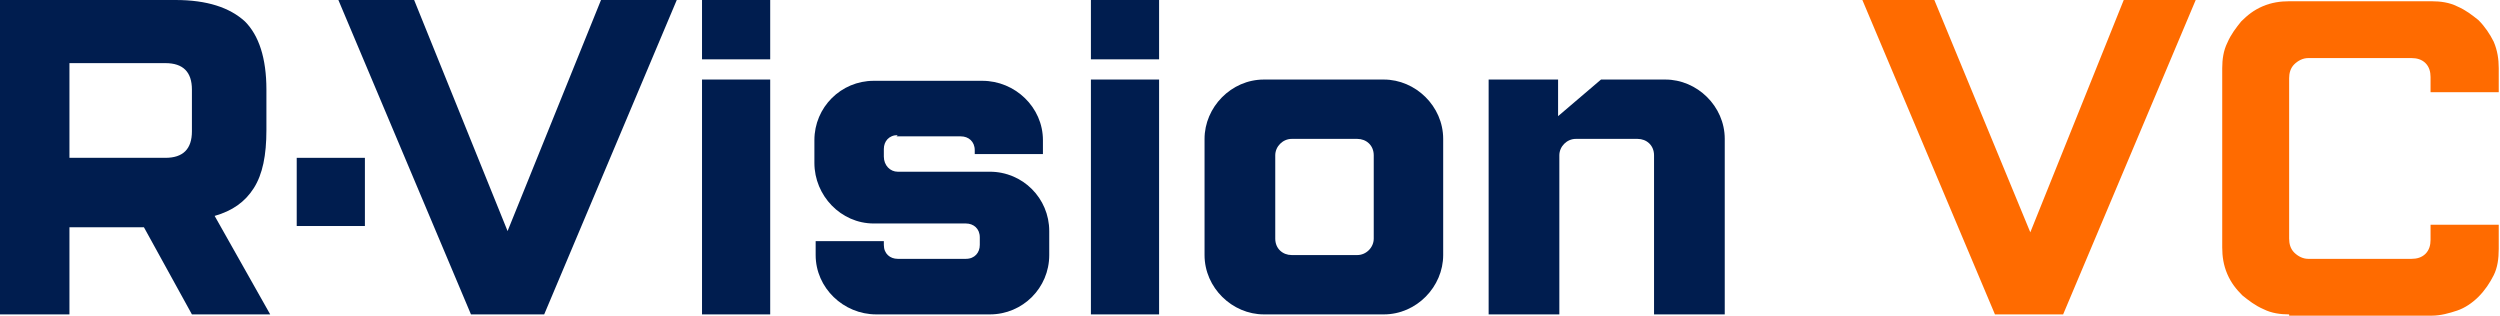
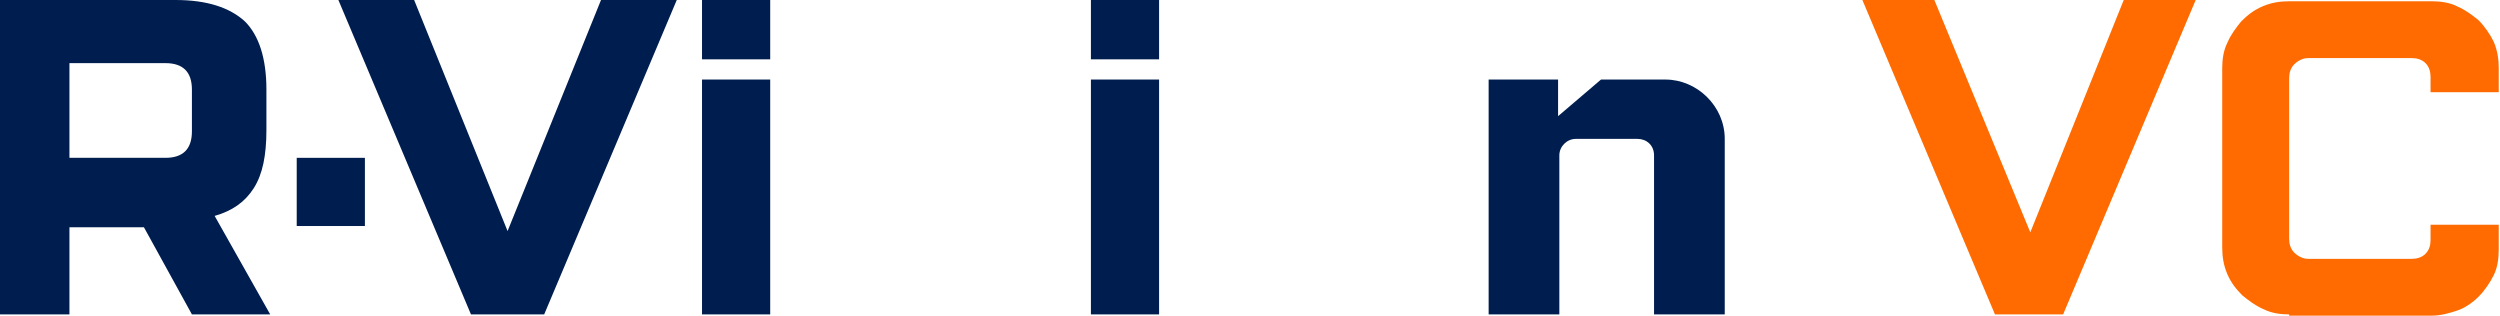
<svg xmlns="http://www.w3.org/2000/svg" viewBox="1900.992 2487.496 198 25" width="198" height="25" data-guides="{&quot;vertical&quot;:[],&quot;horizontal&quot;:[]}">
  <path fill="rgb(255, 107, 0)" stroke="none" fill-opacity="1" stroke-width="1" stroke-opacity="1" color="rgb(51, 51, 51)" font-size-adjust="none" class="cls-2" id="tSvg2c4ab78797" title="Path 46" d="M 2074.892 2487.496 C 2071.392 2495.796 2067.892 2504.096 2064.392 2512.396C 2062.592 2512.396 2060.792 2512.396 2058.992 2512.396C 2055.492 2504.096 2051.992 2495.796 2048.492 2487.496C 2050.392 2487.496 2052.292 2487.496 2054.192 2487.496C 2056.725 2493.629 2059.258 2499.763 2061.792 2505.896C 2064.258 2499.763 2066.725 2493.629 2069.192 2487.496C 2071.092 2487.496 2072.992 2487.496 2074.892 2487.496Z" />
  <path fill="rgb(255, 107, 0)" stroke="none" fill-opacity="1" stroke-width="1" stroke-opacity="1" color="rgb(51, 51, 51)" font-size-adjust="none" class="cls-2" id="tSvg227c828aad" title="Path 47" d="M 2082.292 2512.396 C 2081.592 2512.396 2080.892 2512.296 2080.292 2511.996C 2079.592 2511.696 2079.092 2511.296 2078.592 2510.896C 2078.092 2510.396 2077.692 2509.896 2077.392 2509.196C 2077.092 2508.496 2076.992 2507.796 2076.992 2507.096C 2076.992 2502.363 2076.992 2497.629 2076.992 2492.896C 2076.992 2492.196 2077.092 2491.496 2077.392 2490.896C 2077.692 2490.196 2078.092 2489.696 2078.492 2489.196C 2078.992 2488.696 2079.492 2488.296 2080.192 2487.996C 2080.892 2487.696 2081.592 2487.596 2082.292 2487.596C 2086.058 2487.596 2089.825 2487.596 2093.592 2487.596C 2094.292 2487.596 2094.992 2487.696 2095.592 2487.996C 2096.292 2488.296 2096.792 2488.696 2097.292 2489.096C 2097.792 2489.596 2098.192 2490.196 2098.492 2490.796C 2098.792 2491.496 2098.892 2492.196 2098.892 2492.896C 2098.892 2493.529 2098.892 2494.163 2098.892 2494.796C 2097.092 2494.796 2095.292 2494.796 2093.492 2494.796C 2093.492 2494.396 2093.492 2493.996 2093.492 2493.596C 2093.492 2493.196 2093.392 2492.796 2093.092 2492.496C 2092.792 2492.196 2092.392 2492.096 2091.992 2492.096C 2089.258 2492.096 2086.525 2492.096 2083.792 2492.096C 2083.392 2492.096 2082.992 2492.296 2082.692 2492.596C 2082.392 2492.896 2082.292 2493.296 2082.292 2493.696C 2082.292 2497.929 2082.292 2502.163 2082.292 2506.396C 2082.292 2506.796 2082.392 2507.196 2082.692 2507.496C 2082.992 2507.796 2083.392 2507.996 2083.792 2507.996C 2086.525 2507.996 2089.258 2507.996 2091.992 2507.996C 2092.392 2507.996 2092.792 2507.896 2093.092 2507.596C 2093.392 2507.296 2093.492 2506.896 2093.492 2506.496C 2093.492 2506.096 2093.492 2505.696 2093.492 2505.296C 2095.292 2505.296 2097.092 2505.296 2098.892 2505.296C 2098.892 2505.929 2098.892 2506.563 2098.892 2507.196C 2098.892 2507.996 2098.792 2508.696 2098.492 2509.296C 2098.192 2509.896 2097.792 2510.496 2097.292 2510.996C 2096.792 2511.496 2096.192 2511.896 2095.592 2512.096C 2094.992 2512.296 2094.292 2512.496 2093.592 2512.496C 2089.825 2512.496 2086.058 2512.496 2082.292 2512.496C 2082.292 2512.463 2082.292 2512.429 2082.292 2512.396Z" />
  <path fill="rgb(0, 29, 79)" stroke="none" fill-opacity="1" stroke-width="1" stroke-opacity="1" color="rgb(51, 51, 51)" font-size-adjust="none" class="cls-1" id="tSvg16cf9142b69" title="Path 48" d="M 1954.592 2487.496 C 1951.092 2495.796 1947.592 2504.096 1944.092 2512.396C 1942.158 2512.396 1940.225 2512.396 1938.292 2512.396C 1934.792 2504.096 1931.292 2495.796 1927.792 2487.496C 1929.792 2487.496 1931.792 2487.496 1933.792 2487.496C 1936.258 2493.596 1938.725 2499.696 1941.192 2505.796C 1943.658 2499.696 1946.125 2493.596 1948.592 2487.496C 1950.592 2487.496 1952.592 2487.496 1954.592 2487.496C 1954.592 2487.496 1954.592 2487.496 1954.592 2487.496Z" />
  <path fill="rgb(0, 29, 79)" stroke="none" fill-opacity="1" stroke-width="1" stroke-opacity="1" color="rgb(51, 51, 51)" font-size-adjust="none" class="cls-1" id="tSvgfd86216688" title="Path 49" d="M 1961.992 2487.496 C 1961.992 2489.063 1961.992 2490.629 1961.992 2492.196C 1960.192 2492.196 1958.392 2492.196 1956.592 2492.196C 1956.592 2490.629 1956.592 2489.063 1956.592 2487.496C 1958.392 2487.496 1960.192 2487.496 1961.992 2487.496ZM 1961.992 2493.796 C 1961.992 2499.996 1961.992 2506.196 1961.992 2512.396C 1960.192 2512.396 1958.392 2512.396 1956.592 2512.396C 1956.592 2506.196 1956.592 2499.996 1956.592 2493.796C 1958.392 2493.796 1960.192 2493.796 1961.992 2493.796Z" />
-   <path fill="rgb(0, 29, 79)" stroke="none" fill-opacity="1" stroke-width="1" stroke-opacity="1" color="rgb(51, 51, 51)" font-size-adjust="none" class="cls-1" id="tSvg18e5691279a" title="Path 50" d="M 1972.092 2498.196 C 1971.392 2498.196 1970.992 2498.696 1970.992 2499.296C 1970.992 2499.496 1970.992 2499.696 1970.992 2499.896C 1970.992 2500.596 1971.492 2501.096 1972.092 2501.096C 1974.525 2501.096 1976.958 2501.096 1979.392 2501.096C 1981.992 2501.096 1984.092 2503.196 1984.092 2505.796C 1984.092 2506.429 1984.092 2507.063 1984.092 2507.696C 1984.092 2510.296 1981.992 2512.396 1979.392 2512.396C 1976.392 2512.396 1973.392 2512.396 1970.392 2512.396C 1967.792 2512.396 1965.592 2510.296 1965.592 2507.696C 1965.592 2507.329 1965.592 2506.963 1965.592 2506.596C 1967.392 2506.596 1969.192 2506.596 1970.992 2506.596C 1970.992 2506.696 1970.992 2506.796 1970.992 2506.896C 1970.992 2507.596 1971.492 2507.996 1972.092 2507.996C 1973.892 2507.996 1975.692 2507.996 1977.492 2507.996C 1978.192 2507.996 1978.592 2507.496 1978.592 2506.896C 1978.592 2506.696 1978.592 2506.496 1978.592 2506.296C 1978.592 2505.596 1978.092 2505.196 1977.492 2505.196C 1975.058 2505.196 1972.625 2505.196 1970.192 2505.196C 1967.592 2505.196 1965.492 2502.996 1965.492 2500.396C 1965.492 2499.796 1965.492 2499.196 1965.492 2498.596C 1965.492 2495.996 1967.592 2493.896 1970.192 2493.896C 1973.058 2493.896 1975.925 2493.896 1978.792 2493.896C 1981.392 2493.896 1983.592 2495.996 1983.592 2498.596C 1983.592 2498.963 1983.592 2499.329 1983.592 2499.696C 1981.792 2499.696 1979.992 2499.696 1978.192 2499.696C 1978.192 2499.596 1978.192 2499.496 1978.192 2499.396C 1978.192 2498.696 1977.692 2498.296 1977.092 2498.296C 1975.392 2498.296 1973.692 2498.296 1971.992 2498.296C 1971.992 2498.296 1971.992 2498.296 1971.992 2498.296C 1972.025 2498.263 1972.058 2498.229 1972.092 2498.196Z" />
  <path fill="rgb(0, 29, 79)" stroke="none" fill-opacity="1" stroke-width="1" stroke-opacity="1" color="rgb(51, 51, 51)" font-size-adjust="none" class="cls-1" id="tSvg1768d213801" title="Path 51" d="M 1992.792 2487.496 C 1992.792 2489.063 1992.792 2490.629 1992.792 2492.196C 1990.992 2492.196 1989.192 2492.196 1987.392 2492.196C 1987.392 2490.629 1987.392 2489.063 1987.392 2487.496C 1989.192 2487.496 1990.992 2487.496 1992.792 2487.496ZM 1992.792 2493.796 C 1992.792 2499.996 1992.792 2506.196 1992.792 2512.396C 1990.992 2512.396 1989.192 2512.396 1987.392 2512.396C 1987.392 2506.196 1987.392 2499.996 1987.392 2493.796C 1989.192 2493.796 1990.992 2493.796 1992.792 2493.796Z" />
-   <path fill="rgb(0, 29, 79)" stroke="none" fill-opacity="1" stroke-width="1" stroke-opacity="1" color="rgb(51, 51, 51)" font-size-adjust="none" class="cls-1" id="tSvgb78d2562c1" title="Path 52" d="M 2015.292 2498.496 C 2015.292 2501.563 2015.292 2504.629 2015.292 2507.696C 2015.292 2510.196 2013.192 2512.396 2010.592 2512.396C 2007.425 2512.396 2004.258 2512.396 2001.092 2512.396C 1998.592 2512.396 1996.392 2510.296 1996.392 2507.696C 1996.392 2504.629 1996.392 2501.563 1996.392 2498.496C 1996.392 2495.996 1998.492 2493.796 2001.092 2493.796C 2004.258 2493.796 2007.425 2493.796 2010.592 2493.796C 2013.092 2493.796 2015.292 2495.896 2015.292 2498.496ZM 2009.792 2499.796 C 2009.792 2498.996 2009.192 2498.496 2008.492 2498.496C 2006.758 2498.496 2005.025 2498.496 2003.292 2498.496C 2002.592 2498.496 2001.992 2499.096 2001.992 2499.796C 2001.992 2501.996 2001.992 2504.196 2001.992 2506.396C 2001.992 2507.196 2002.592 2507.696 2003.292 2507.696C 2005.025 2507.696 2006.758 2507.696 2008.492 2507.696C 2009.192 2507.696 2009.792 2507.096 2009.792 2506.396C 2009.792 2506.396 2009.792 2499.796 2009.792 2499.796Z" />
  <path fill="rgb(0, 29, 79)" stroke="none" fill-opacity="1" stroke-width="1" stroke-opacity="1" color="rgb(51, 51, 51)" font-size-adjust="none" class="cls-1" id="tSvg1602327fb72" title="Path 53" d="M 2024.392 2512.396 C 2022.558 2512.396 2020.725 2512.396 2018.892 2512.396C 2018.892 2506.196 2018.892 2499.996 2018.892 2493.796C 2020.725 2493.796 2022.558 2493.796 2024.392 2493.796C 2024.392 2494.763 2024.392 2495.729 2024.392 2496.696C 2025.525 2495.729 2026.658 2494.763 2027.792 2493.796C 2029.492 2493.796 2031.192 2493.796 2032.892 2493.796C 2035.392 2493.796 2037.592 2495.896 2037.592 2498.496C 2037.592 2503.129 2037.592 2507.763 2037.592 2512.396C 2035.725 2512.396 2033.858 2512.396 2031.992 2512.396C 2031.992 2508.196 2031.992 2503.996 2031.992 2499.796C 2031.992 2498.996 2031.392 2498.496 2030.692 2498.496C 2029.058 2498.496 2027.425 2498.496 2025.792 2498.496C 2025.092 2498.496 2024.492 2499.096 2024.492 2499.796C 2024.492 2503.996 2024.492 2508.196 2024.492 2512.396C 2024.492 2512.396 2024.492 2512.396 2024.492 2512.396C 2024.458 2512.396 2024.425 2512.396 2024.392 2512.396Z" />
  <path fill="rgb(0, 29, 79)" stroke="none" fill-opacity="1" stroke-width="1" stroke-opacity="1" color="rgb(51, 51, 51)" font-size-adjust="none" class="cls-1" id="tSvga775d8c827" title="Path 54" d="M 1900.992 2487.496 C 1905.625 2487.496 1910.258 2487.496 1914.892 2487.496C 1917.392 2487.496 1919.192 2488.096 1920.392 2489.196C 1921.492 2490.296 1922.092 2492.096 1922.092 2494.596C 1922.092 2495.663 1922.092 2496.729 1922.092 2497.796C 1922.092 2499.796 1921.792 2501.296 1921.092 2502.396C 1920.392 2503.496 1919.392 2504.196 1917.992 2504.596C 1919.458 2507.196 1920.925 2509.796 1922.392 2512.396C 1920.325 2512.396 1918.258 2512.396 1916.192 2512.396C 1914.925 2510.096 1913.658 2507.796 1912.392 2505.496C 1910.425 2505.496 1908.458 2505.496 1906.492 2505.496C 1906.492 2507.796 1906.492 2510.096 1906.492 2512.396C 1904.658 2512.396 1902.825 2512.396 1900.992 2512.396C 1900.992 2504.096 1900.992 2495.796 1900.992 2487.496C 1900.992 2487.496 1900.992 2487.496 1900.992 2487.496ZM 1916.192 2494.596 C 1916.192 2493.196 1915.492 2492.496 1914.092 2492.496C 1911.558 2492.496 1909.025 2492.496 1906.492 2492.496C 1906.492 2494.996 1906.492 2497.496 1906.492 2499.996C 1909.025 2499.996 1911.558 2499.996 1914.092 2499.996C 1915.492 2499.996 1916.192 2499.296 1916.192 2497.896C 1916.192 2496.829 1916.192 2495.763 1916.192 2494.696C 1916.192 2494.663 1916.192 2494.629 1916.192 2494.596Z" />
  <path color="rgb(51, 51, 51)" fill="rgb(0, 29, 79)" font-size-adjust="none" class="cls-1" x="23.5" y="12.5" width="5.4" height="5.4" id="tSvgc824916040" title="Rectangle 6" fill-opacity="1" stroke="none" stroke-opacity="1" d="M 1924.492 2499.996L 1929.892 2499.996L 1929.892 2505.396L 1924.492 2505.396Z" style="transform: rotate(0deg); transform-origin: 1927.19px 2502.7px;" />
  <defs />
</svg>